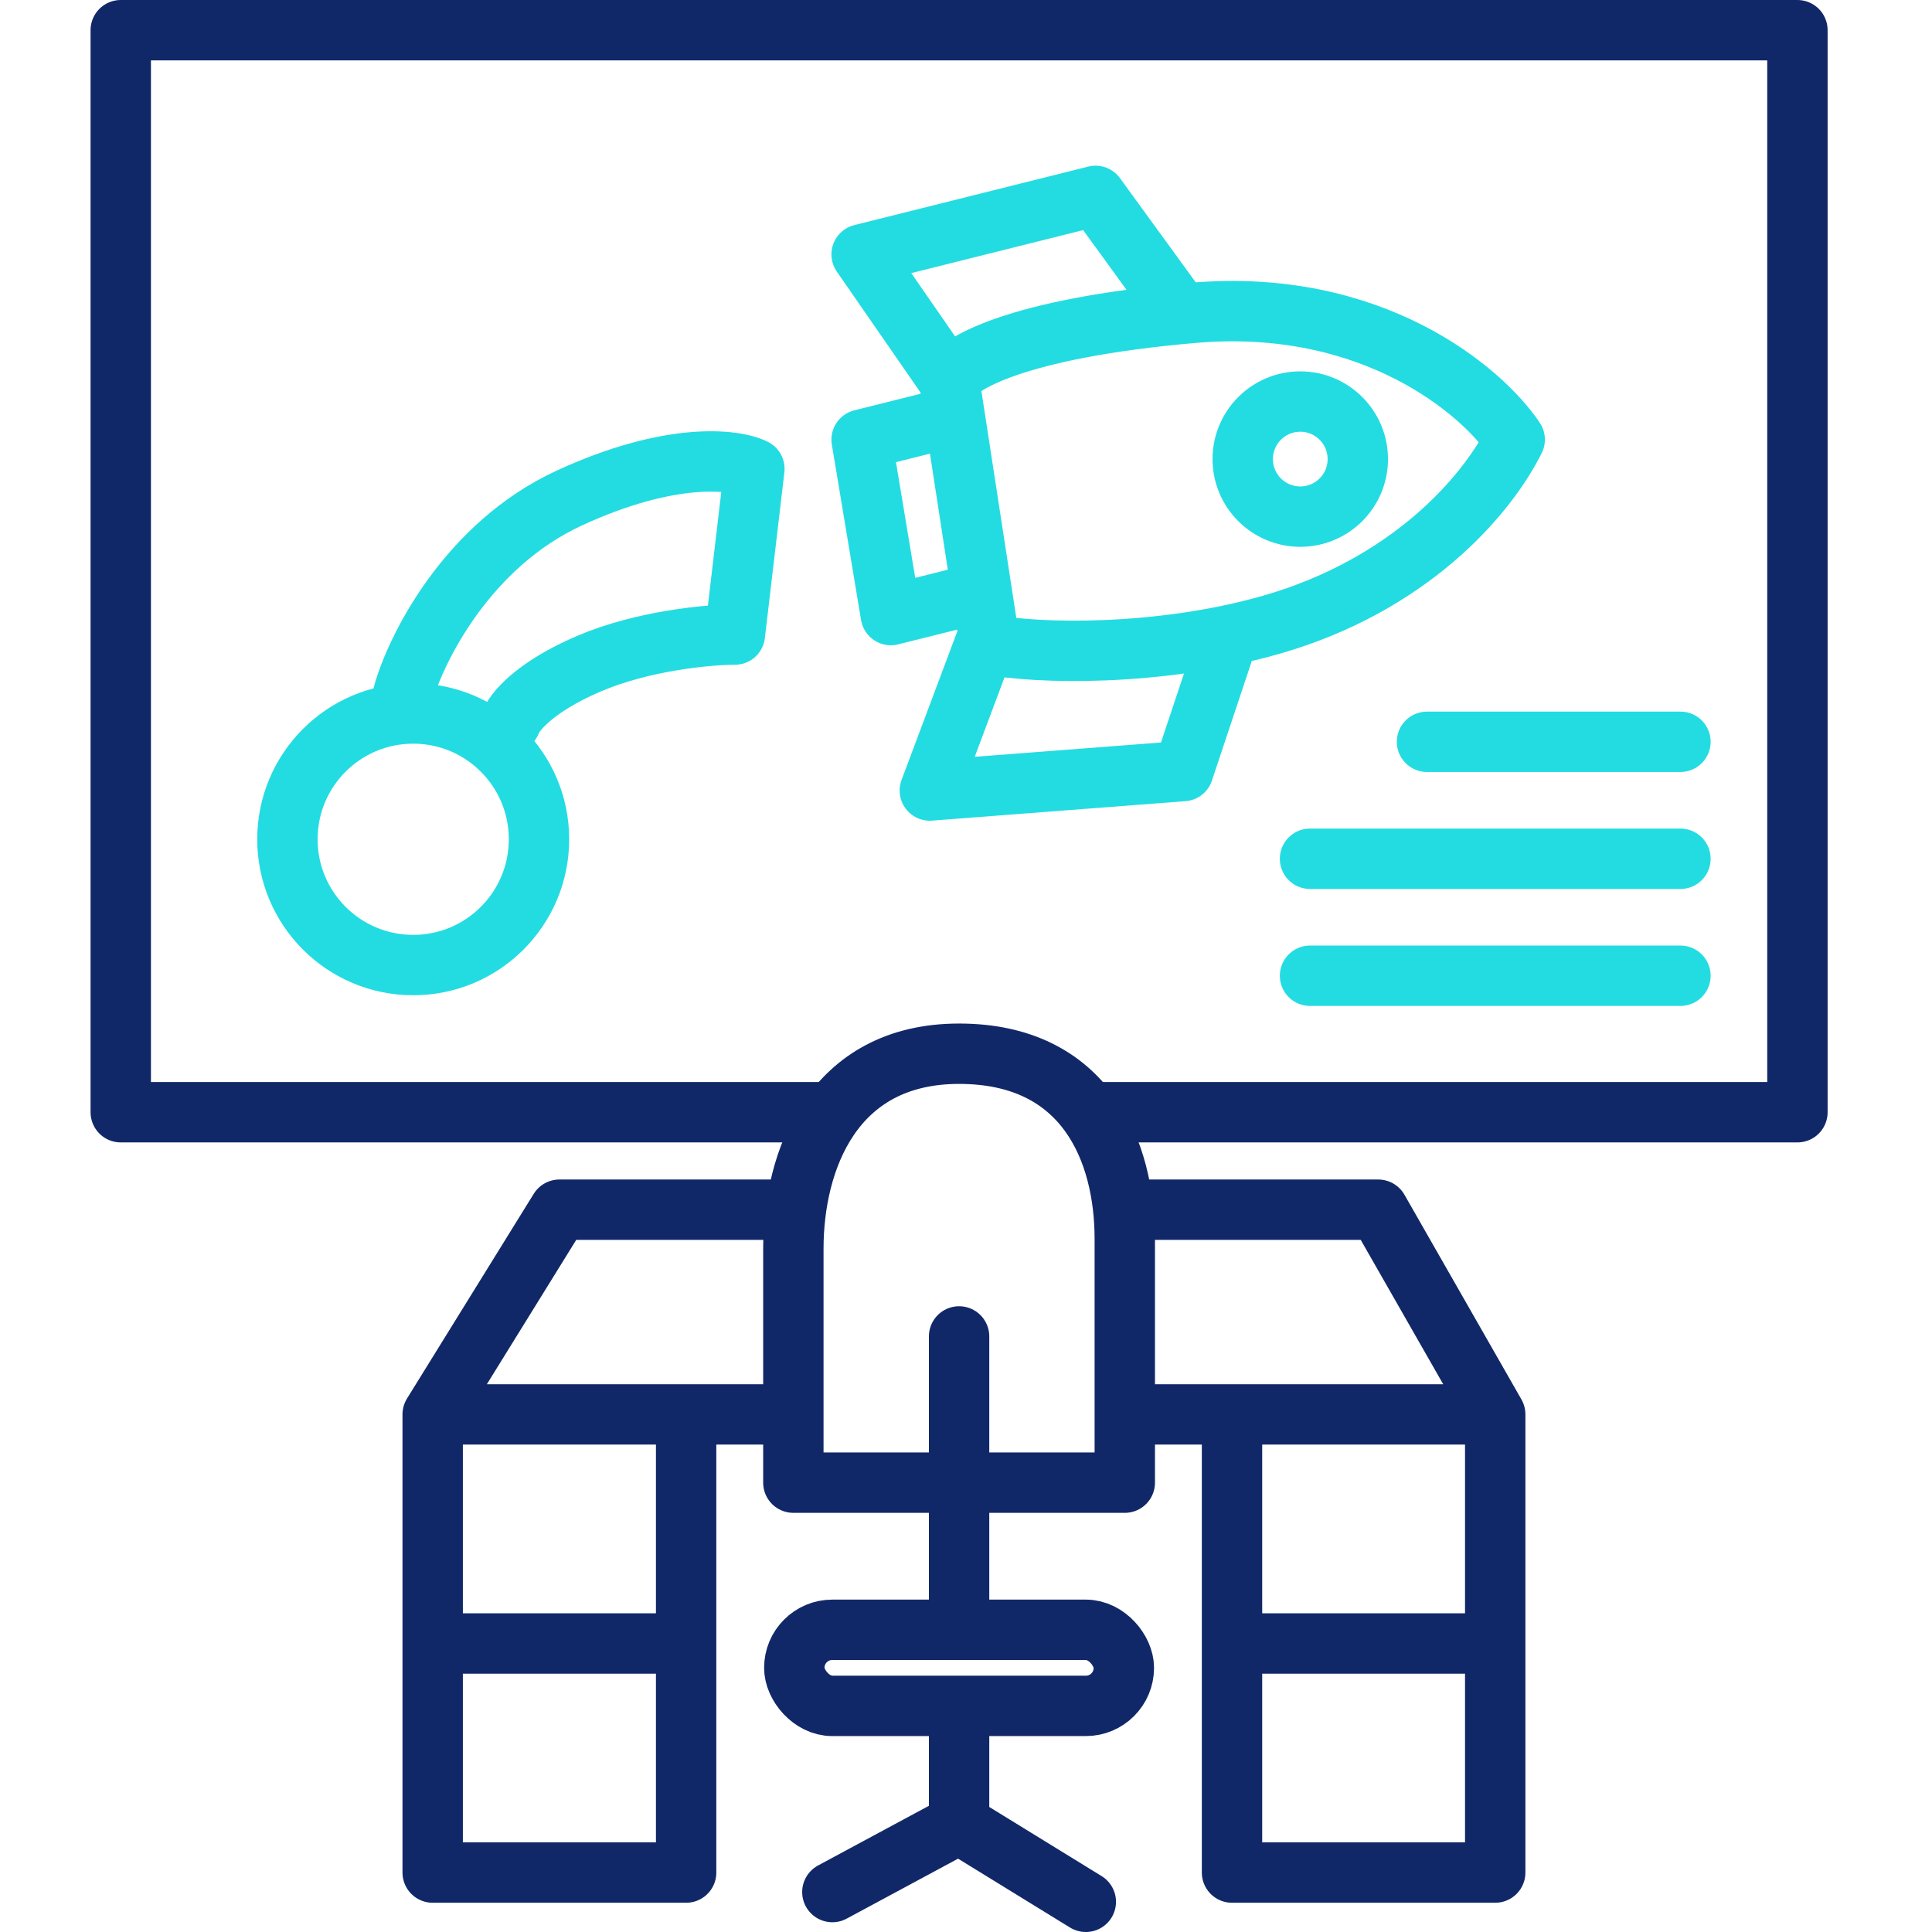
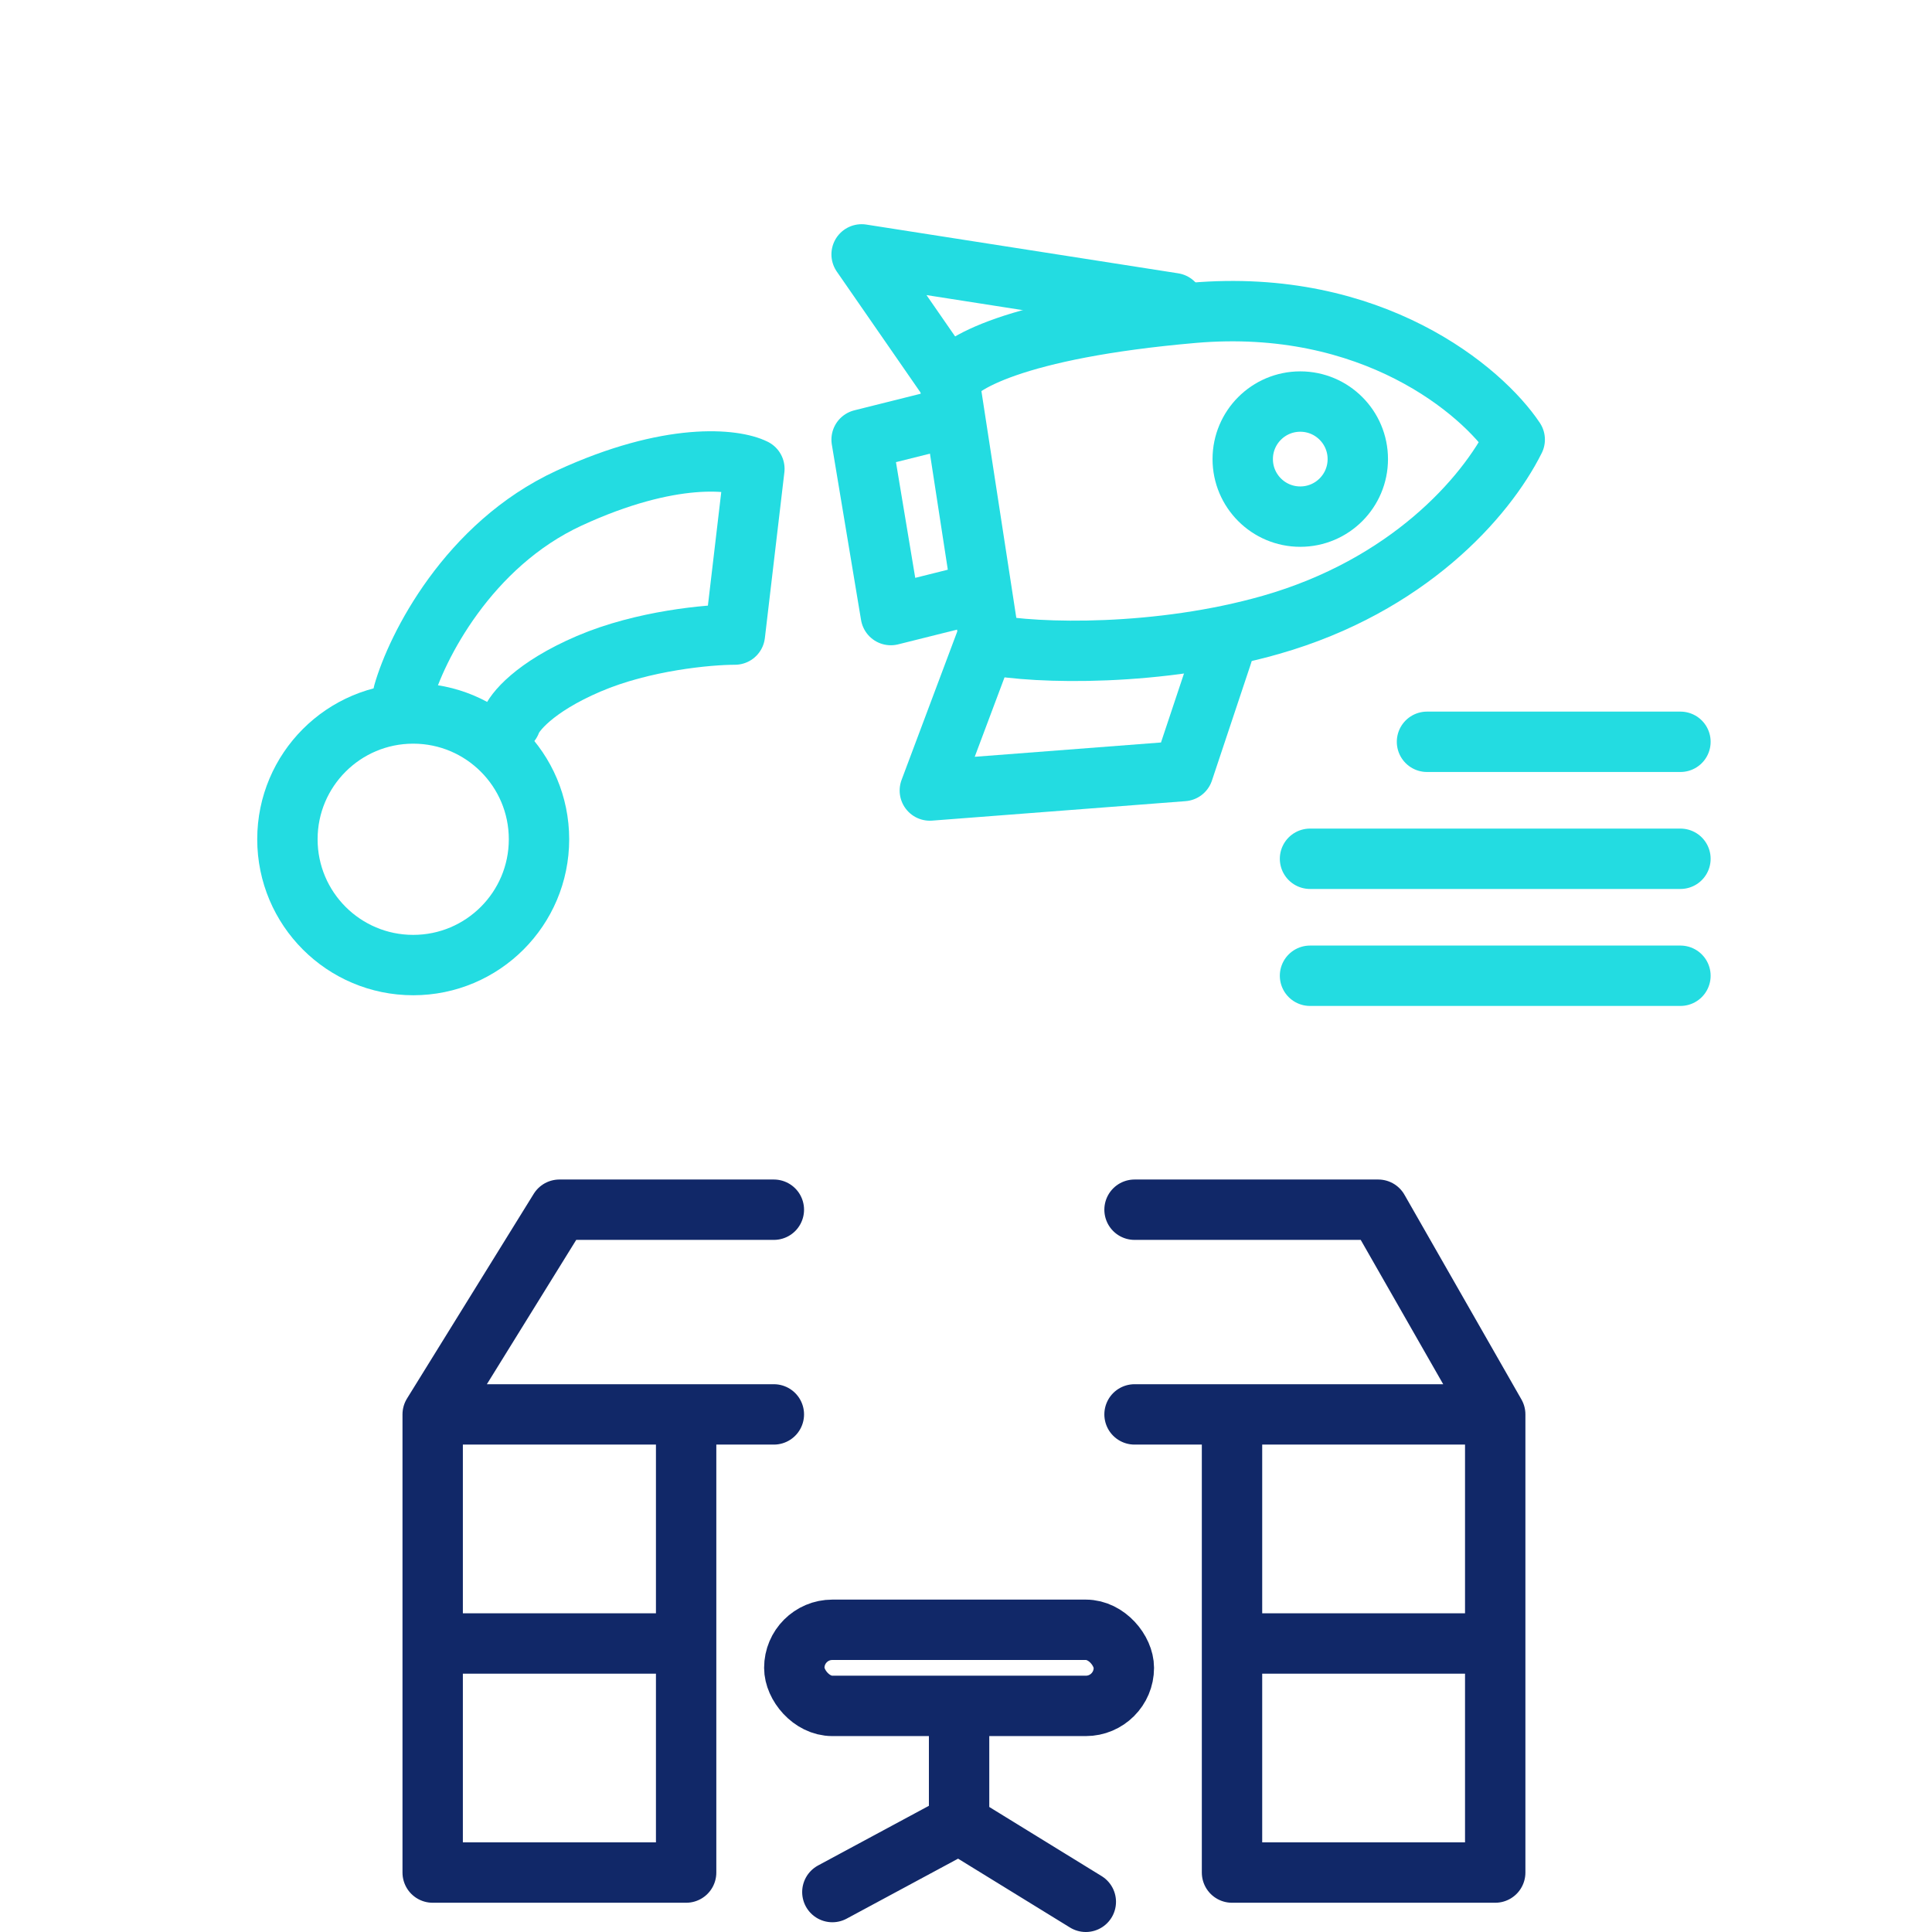
<svg xmlns="http://www.w3.org/2000/svg" width="64" height="64" viewBox="0 0 64 64" fill="none">
  <path d="M31.771 57.511V60.417M31.771 60.417L27.573 62.677M31.771 60.417L35.969 63" stroke="#112868" stroke-width="2" stroke-linecap="round" stroke-linejoin="round" />
-   <path d="M31.771 44.271V52.99M26.281 49.115C26.281 47.5 26.281 43.69 26.281 41.365C26.281 38.458 27.573 34.906 31.771 34.906C35.969 34.906 37.26 38.135 37.26 41.042C37.26 43.367 37.26 47.392 37.26 49.115H26.281Z" stroke="#112868" stroke-width="2" stroke-linecap="round" stroke-linejoin="round" />
  <path d="M47.271 24.573H55.667" stroke="#23DCE1" stroke-width="2" stroke-linecap="round" stroke-linejoin="round" />
  <path d="M43.396 28.448L55.667 28.448" stroke="#23DCE1" stroke-width="2" stroke-linecap="round" stroke-linejoin="round" />
  <path d="M43.396 32.323L55.667 32.323" stroke="#23DCE1" stroke-width="2" stroke-linecap="round" stroke-linejoin="round" />
  <path d="M32.74 21.344C34.354 21.667 38.411 21.753 42.104 20.698C46.625 19.406 49.208 16.5 50.177 14.562C49.101 12.948 45.462 9.848 39.521 10.364C33.579 10.881 31.663 12.087 31.448 12.625" stroke="#23DCE1" stroke-width="2" stroke-linecap="round" stroke-linejoin="round" />
  <path d="M31.125 13.917L28.542 14.563L29.51 20.375L32.094 19.729" stroke="#23DCE1" stroke-width="2" stroke-linecap="round" stroke-linejoin="round" />
-   <path d="M38.875 10.042L36.292 6.489L28.542 8.427L31.448 12.625L32.74 21.021L30.802 26.187L39.198 25.542L40.49 21.667" stroke="#23DCE1" stroke-width="2" stroke-linecap="round" stroke-linejoin="round" />
-   <path d="M27.573 36.844H4V1H59.542V36.844H36.292" stroke="#112868" stroke-width="2" stroke-linecap="round" stroke-linejoin="round" />
+   <path d="M38.875 10.042L28.542 8.427L31.448 12.625L32.74 21.021L30.802 26.187L39.198 25.542L40.49 21.667" stroke="#23DCE1" stroke-width="2" stroke-linecap="round" stroke-linejoin="round" />
  <path d="M13.365 22.958C13.795 21.451 15.496 18.05 18.854 16.5C22.212 14.95 24.344 15.208 24.99 15.531L24.344 21.021C23.483 21.021 21.308 21.215 19.5 21.989C17.692 22.764 17.024 23.604 16.917 23.927" stroke="#23DCE1" stroke-width="2" stroke-linecap="round" stroke-linejoin="round" />
  <circle cx="13.688" cy="27.802" r="4.167" stroke="#23DCE1" stroke-width="2" />
  <circle cx="43.073" cy="15.208" r="1.906" stroke="#23DCE1" stroke-width="2" />
  <rect x="26.312" y="53.989" width="10.917" height="2.521" rx="1.26" stroke="#112868" stroke-width="2" />
  <path d="M25.635 40.073H18.531L14.333 46.854M14.333 46.854H25.635M14.333 46.854V54.443M22.729 46.854V54.443M40.812 46.854V54.443M49.531 46.854L45.656 40.073H37.583M49.531 46.854H37.583M49.531 46.854V54.443M14.333 54.443V62.031H22.729V54.443M14.333 54.443H22.729M40.812 54.443V62.031H49.531V54.443M40.812 54.443H49.531" stroke="#112868" stroke-width="2" stroke-linecap="round" stroke-linejoin="round" />
</svg>